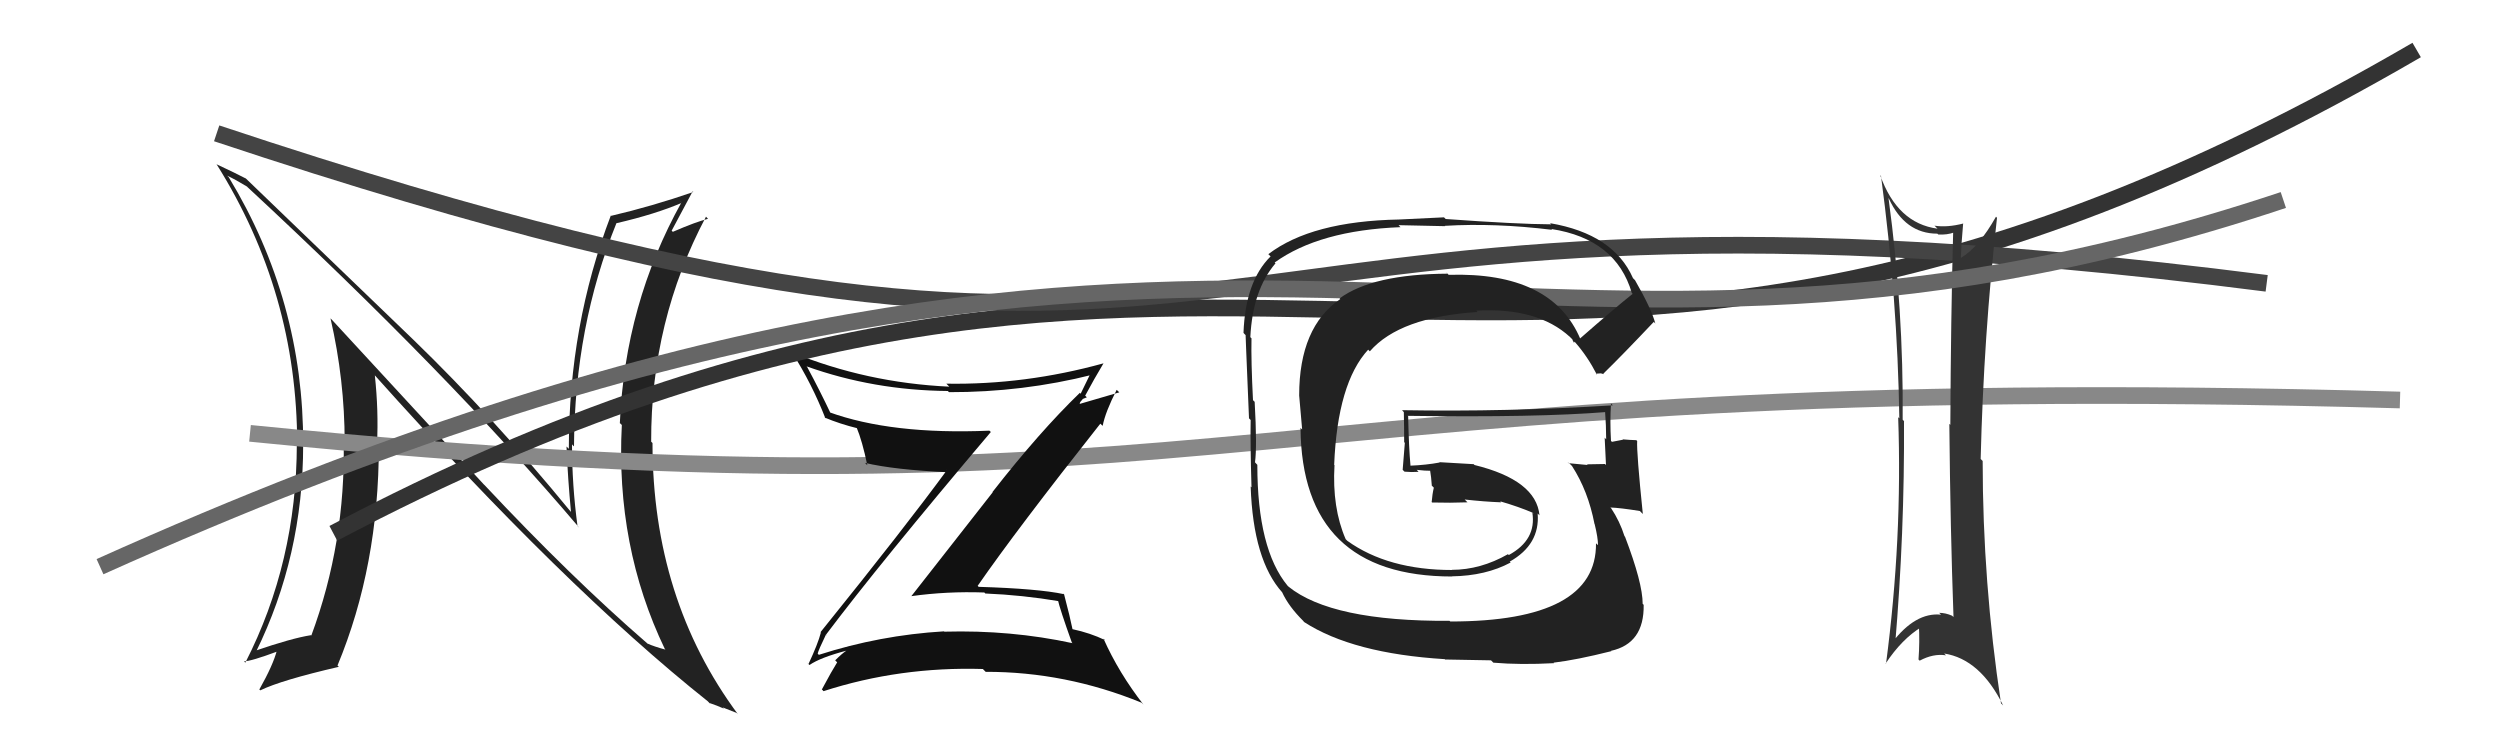
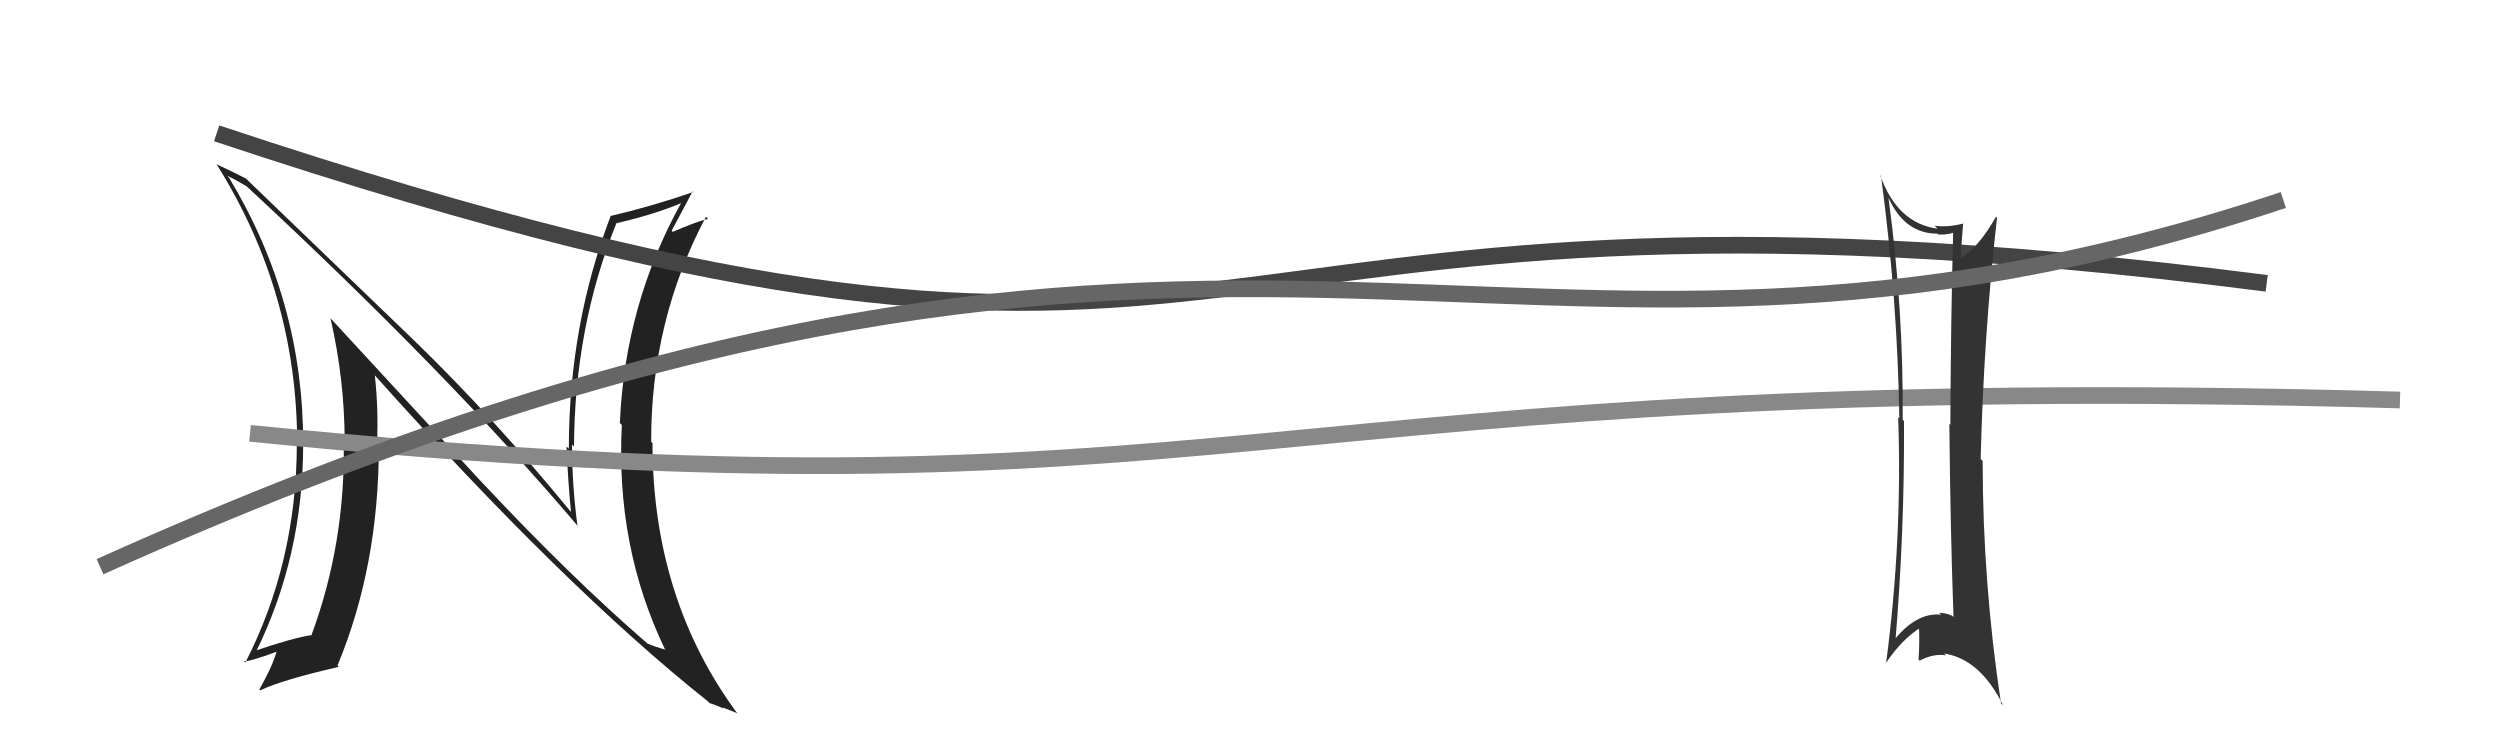
<svg xmlns="http://www.w3.org/2000/svg" width="150" height="44" viewBox="0,0,150,44">
  <path fill="#222" d="M29.07 29.11L19.90 19.17L19.83 19.10Q20.68 22.80 20.68 26.53L20.66 26.51L20.62 26.48Q20.74 32.57 18.68 38.13L18.64 38.09L18.66 38.11Q17.51 38.29 15.27 39.06L15.38 39.17L15.35 39.13Q18.19 33.37 18.19 26.67L18.19 26.67L18.19 26.68Q18.22 18.06 13.73 10.64L13.66 10.57L13.63 10.54Q14.14 10.78 14.83 11.20L14.86 11.24L14.80 11.18Q26.92 22.42 34.76 31.67L34.66 31.57L34.65 31.56Q34.32 29.10 34.32 26.66L34.39 26.74L34.44 26.78Q34.48 19.59 36.99 13.38L36.87 13.26L37.00 13.39Q39.32 12.85 40.91 12.17L40.78 12.04L40.89 12.14Q37.50 18.23 37.19 25.39L37.22 25.41L37.31 25.50Q36.93 32.77 39.89 38.94L40.00 39.04L39.94 38.98Q39.26 38.80 38.84 38.61L38.98 38.75L38.81 38.58Q34.25 34.63 29.04 29.07L29.04 29.07ZM42.60 42.22L42.61 42.22L42.57 42.18Q43.02 42.33 43.44 42.52L43.35 42.44L44.20 42.78L44.28 42.86Q39.15 35.95 39.15 26.58L39.02 26.45L39.07 26.51Q39.05 19.24 42.36 13.00L42.33 12.97L42.48 13.13Q41.78 13.30 40.37 13.91L40.44 13.98L40.30 13.84Q40.72 13.04 41.56 11.48L41.50 11.42L41.60 11.52Q39.11 12.38 36.67 12.95L36.65 12.93L36.65 12.93Q34.13 19.51 34.13 26.93L34.04 26.84L33.99 26.79Q34.07 28.74 34.26 30.72L34.25 30.70L34.21 30.66Q29.58 25.01 24.82 20.40L24.83 20.41L14.68 10.64L14.75 10.71Q14.18 10.41 12.96 9.84L12.98 9.85L13.01 9.88Q17.83 17.56 17.83 26.66L17.82 26.65L17.81 26.63Q17.80 33.74 14.72 39.76L14.70 39.74L14.64 39.68Q15.06 39.68 16.69 39.07L16.67 39.05L16.62 39.00Q16.40 39.88 15.56 41.37L15.58 41.39L15.62 41.42Q16.87 40.81 20.33 40.01L20.37 40.05L20.25 39.93Q22.73 33.96 22.73 26.76L22.69 26.72L22.62 26.65Q22.72 24.65 22.49 22.52L22.42 22.46L22.48 22.51Q33.86 35.23 42.47 42.08Z" />
  <path d="M15 26 C75 32,74 22,144 24" stroke="#888" fill="none" />
-   <path fill="#111" d="M49.63 38.14L49.60 38.12L49.56 38.08Q52.75 33.84 59.45 25.92L59.41 25.88L59.36 25.84Q53.49 26.09 49.72 24.72L49.70 24.70L49.87 24.87Q49.19 23.43 48.43 22.02L48.31 21.90L48.39 21.98Q52.42 23.42 56.87 23.46L56.96 23.55L56.94 23.53Q61.37 23.54 65.56 22.48L65.52 22.44L65.45 22.37Q65.10 23.09 64.84 23.62L64.76 23.55L64.79 23.57Q62.37 25.91 59.55 29.52L59.56 29.54L54.68 35.77L54.67 35.77Q56.82 35.47 59.06 35.55L59.18 35.67L59.12 35.61Q61.34 35.70 63.59 36.08L63.47 35.96L63.46 35.95Q63.59 36.54 64.31 38.55L64.39 38.63L64.35 38.59Q60.65 37.79 56.66 37.90L56.57 37.81L56.64 37.88Q52.79 38.11 49.13 39.29L48.96 39.11L49.06 39.22Q49.10 39.02 49.56 38.07ZM48.47 39.80L48.39 39.73L48.57 39.90Q49.22 39.45 50.82 39.03L50.90 39.12L50.81 39.02Q50.53 39.20 50.11 39.62L50.11 39.62L50.23 39.74Q49.92 40.23 49.31 41.37L49.36 41.41L49.41 41.47Q53.99 39.99 58.97 40.14L58.99 40.16L59.14 40.31Q63.93 40.30 68.49 42.16L68.61 42.28L68.61 42.28Q67.13 40.38 66.21 38.32L66.30 38.40L66.29 38.40Q65.42 37.98 64.35 37.75L64.39 37.79L64.35 37.75Q64.22 37.09 63.84 35.64L63.77 35.57L63.84 35.65Q62.30 35.32 58.72 35.21L58.68 35.17L58.66 35.15Q61.00 31.77 66.02 25.42L66.17 25.56L66.16 25.55Q66.32 24.72 67.00 23.39L67.16 23.54L64.80 24.23L64.78 24.21Q64.81 24.09 64.96 23.97L64.93 23.95L65.21 23.84L65.11 23.74Q65.64 22.75 66.21 21.80L66.24 21.82L66.21 21.80Q61.50 23.10 56.78 23.02L56.76 23.00L56.96 23.20Q52.00 22.97 47.51 21.14L47.48 21.11L47.53 21.16Q48.72 23.04 49.52 25.09L49.52 25.10L49.47 25.05Q50.40 25.44 51.46 25.70L51.48 25.72L51.39 25.63Q51.74 26.47 52.04 27.92L51.90 27.77L51.89 27.77Q53.64 28.19 56.96 28.34L56.79 28.18L56.82 28.20Q54.41 31.50 49.23 37.93L49.29 38.00L49.25 37.96Q49.08 38.62 48.51 39.84Z" />
-   <path d="M20 32 C75 3,90 35,145 3" stroke="#333" fill="none" />
  <path d="M13 8 C79 30,66 8,136 17" stroke="#444" fill="none" />
  <path fill="#333" d="M113.28 11.85L113.17 11.75L113.33 11.91Q114.30 14.02 116.24 14.02L116.30 14.07L116.30 14.07Q116.82 14.10 117.24 13.95L117.21 13.92L117.19 13.90Q117.05 19.09 117.02 25.49L116.97 25.44L116.96 25.44Q117.02 31.77 117.21 37.02L117.11 36.93L117.12 36.94Q116.73 36.77 116.35 36.77L116.33 36.75L116.46 36.88Q114.92 36.72 113.51 38.58L113.55 38.62L113.70 38.77Q114.28 31.96 114.24 25.26L114.26 25.29L114.16 25.18Q114.22 18.58 113.31 11.88ZM113.20 39.87L113.19 39.86L113.14 39.81Q114.11 38.34 115.29 37.62L115.18 37.51L115.13 37.46Q115.19 38.51 115.11 39.57L115.16 39.62L115.18 39.64Q116.00 39.20 116.76 39.32L116.76 39.32L116.65 39.21Q118.82 39.55 120.19 42.33L120.12 42.26L120.06 42.20Q118.96 34.93 118.96 27.66L118.84 27.54L118.84 27.54Q119.02 20.18 119.82 13.07L119.78 13.02L119.76 13.00Q118.73 14.83 117.66 15.47L117.52 15.34L117.65 15.47Q117.67 14.76 117.79 13.39L117.79 13.40L117.80 13.41Q116.83 13.66 116.07 13.54L116.18 13.65L116.25 13.72Q113.84 13.40 112.81 10.51L112.72 10.42L112.86 10.56Q113.85 17.94 113.96 25.10L113.99 25.13L113.89 25.03Q114.15 32.33 113.16 39.83Z" />
  <path d="M6 34 C75 3,89 28,137 12" stroke="#666" fill="none" />
-   <path fill="#222" d="M94.78 20.31L94.81 20.34L94.83 20.36Q93.13 16.30 86.92 16.49L86.74 16.31L86.86 16.42Q82.36 16.45 80.38 17.90L80.47 18.00L80.42 17.94Q77.95 19.62 77.95 23.73L77.95 23.73L78.13 25.78L78.03 25.67Q78.11 34.59 87.13 34.59L87.00 34.45L87.12 34.58Q89.15 34.55 90.64 33.75L90.54 33.66L90.58 33.70Q92.41 32.67 92.26 30.81L92.25 30.80L92.37 30.92Q92.17 28.81 88.47 27.90L88.42 27.85L86.36 27.73L86.38 27.75Q85.58 27.90 84.63 27.94L84.52 27.82L84.63 27.94Q84.53 26.88 84.49 24.98L84.44 24.93L84.46 24.95Q92.22 25.06 96.41 24.72L96.35 24.66L96.30 24.61Q96.37 25.55 96.37 26.35L96.37 26.36L96.28 26.26Q96.32 27.11 96.36 27.91L96.45 28.00L96.30 27.84Q95.21 27.86 95.21 27.86L95.17 27.82L95.26 27.90Q93.76 27.77 94.14 27.77L94.13 27.77L94.32 27.96Q95.29 29.46 95.67 31.44L95.67 31.44L95.68 31.45Q95.88 32.26 95.88 32.71L95.74 32.58L95.76 32.60Q95.81 37.29 87.01 37.29L87.03 37.30L86.97 37.25Q79.89 37.29 77.30 35.19L77.37 35.25L77.26 35.15Q75.44 32.95 75.44 27.89L75.44 27.89L75.30 27.74Q75.43 26.81 75.28 24.11L75.22 24.05L75.18 24.01Q75.06 21.68 75.09 20.30L75.12 20.33L75.02 20.23Q75.16 17.40 76.53 15.80L76.62 15.89L76.48 15.75Q79.16 13.82 84.03 13.63L83.91 13.51L86.71 13.57L86.69 13.55Q89.71 13.37 93.13 13.79L93.16 13.82L93.08 13.74Q96.96 14.34 97.91 17.58L97.85 17.52L97.96 17.63Q96.88 18.49 94.79 20.32ZM96.08 22.41L96.23 22.45L96.20 22.42Q97.36 21.29 99.23 19.31L99.29 19.38L99.32 19.41Q99.09 18.53 98.10 16.81L98.12 16.83L97.98 16.69Q96.81 14.04 93.00 13.39L92.97 13.36L93.07 13.46Q91.04 13.45 86.74 13.14L86.64 13.04L83.94 13.17L83.95 13.17Q78.69 13.27 76.10 15.25L76.25 15.40L76.23 15.39Q74.72 16.89 74.61 19.97L74.65 20.02L74.74 20.11Q74.71 19.62 74.94 25.10L75.02 25.18L75.04 25.20Q75.01 26.50 75.09 29.25L75.10 29.25L75.04 29.19Q75.19 33.61 76.94 35.55L77.06 35.67L76.93 35.54Q77.32 36.39 78.20 37.26L78.21 37.28L78.26 37.33Q81.17 39.21 86.69 39.55L86.70 39.57L89.46 39.62L89.60 39.76Q91.23 39.90 93.24 39.79L93.19 39.73L93.21 39.76Q94.58 39.60 96.68 39.07L96.76 39.16L96.66 39.05Q98.66 38.61 98.62 36.29L98.56 36.23L98.56 36.23Q98.56 34.98 97.50 32.20L97.62 32.32L97.47 32.17Q97.19 31.28 96.66 30.48L96.65 30.48L96.62 30.45Q97.21 30.47 98.39 30.66L98.53 30.80L98.57 30.84Q98.19 27.14 98.23 26.46L98.29 26.52L98.18 26.41Q97.78 26.40 97.36 26.36L97.33 26.32L97.39 26.38Q97.10 26.44 96.72 26.51L96.71 26.50L96.66 26.46Q96.59 25.28 96.66 24.21L96.67 24.22L96.77 24.32Q90.40 24.72 84.12 24.61L84.14 24.63L84.23 24.73Q84.25 25.62 84.25 26.53L84.29 26.57L84.16 28.19L84.27 28.30Q84.69 28.34 85.11 28.31L85.07 28.26L85.00 28.19Q85.47 28.25 85.93 28.25L85.84 28.16L85.79 28.11Q85.88 28.65 85.91 29.15L85.89 29.12L86.03 29.26Q85.94 29.63 85.90 30.13L85.87 30.09L85.93 30.15Q87.02 30.18 88.05 30.14L87.98 30.07L87.88 29.97Q89.04 30.10 90.07 30.14L89.96 30.03L90.01 30.08Q91.12 30.40 92.00 30.78L91.96 30.74L92.01 30.83L91.94 30.75Q92.20 32.39 90.53 33.30L90.46 33.24L90.48 33.25Q88.83 34.19 87.11 34.19L87.09 34.17L87.13 34.20Q83.28 34.20 80.84 32.45L80.80 32.41L80.74 32.35Q79.92 30.46 80.07 27.91L80.00 27.84L80.05 27.89Q80.25 22.98 82.09 20.98L82.14 21.03L82.19 21.08Q83.98 19.02 88.66 18.72L88.58 18.64L88.58 18.64Q92.25 18.43 94.20 20.22L94.25 20.27L94.34 20.36Q94.34 20.40 94.46 20.60L94.43 20.57L94.48 20.50L94.51 20.54Q95.25 21.38 95.82 22.49L95.75 22.42L96.07 22.40Z" />
</svg>